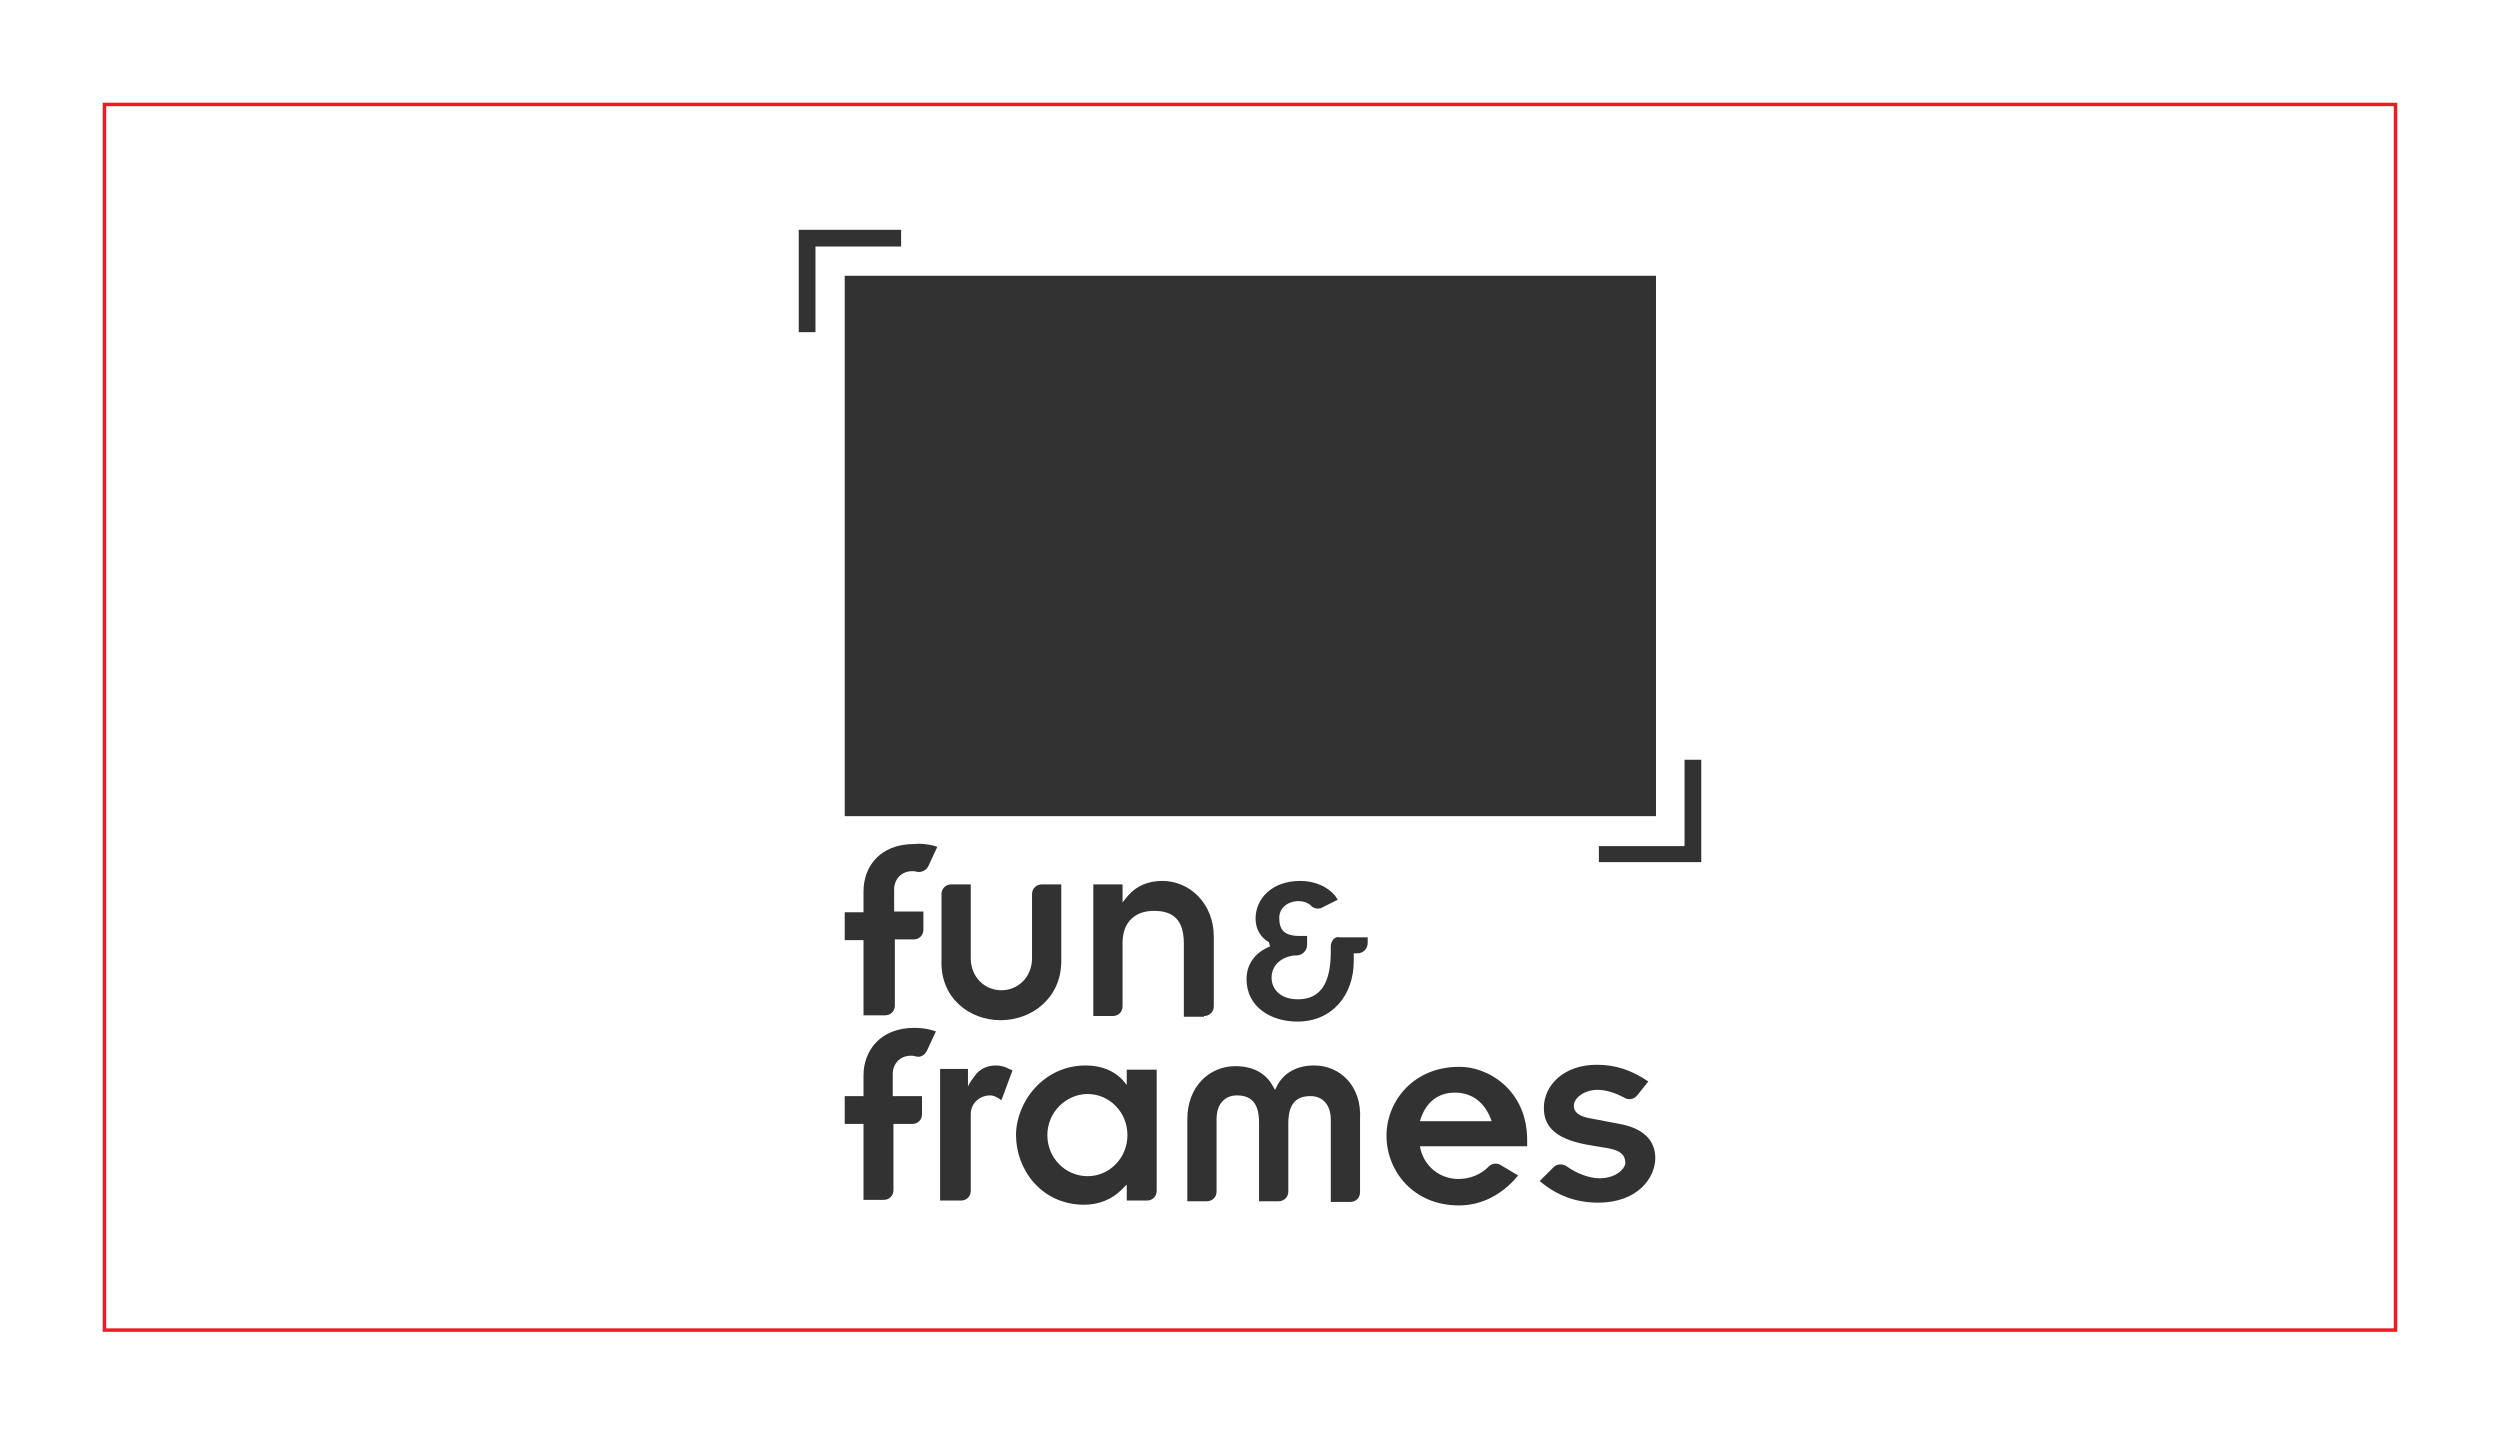
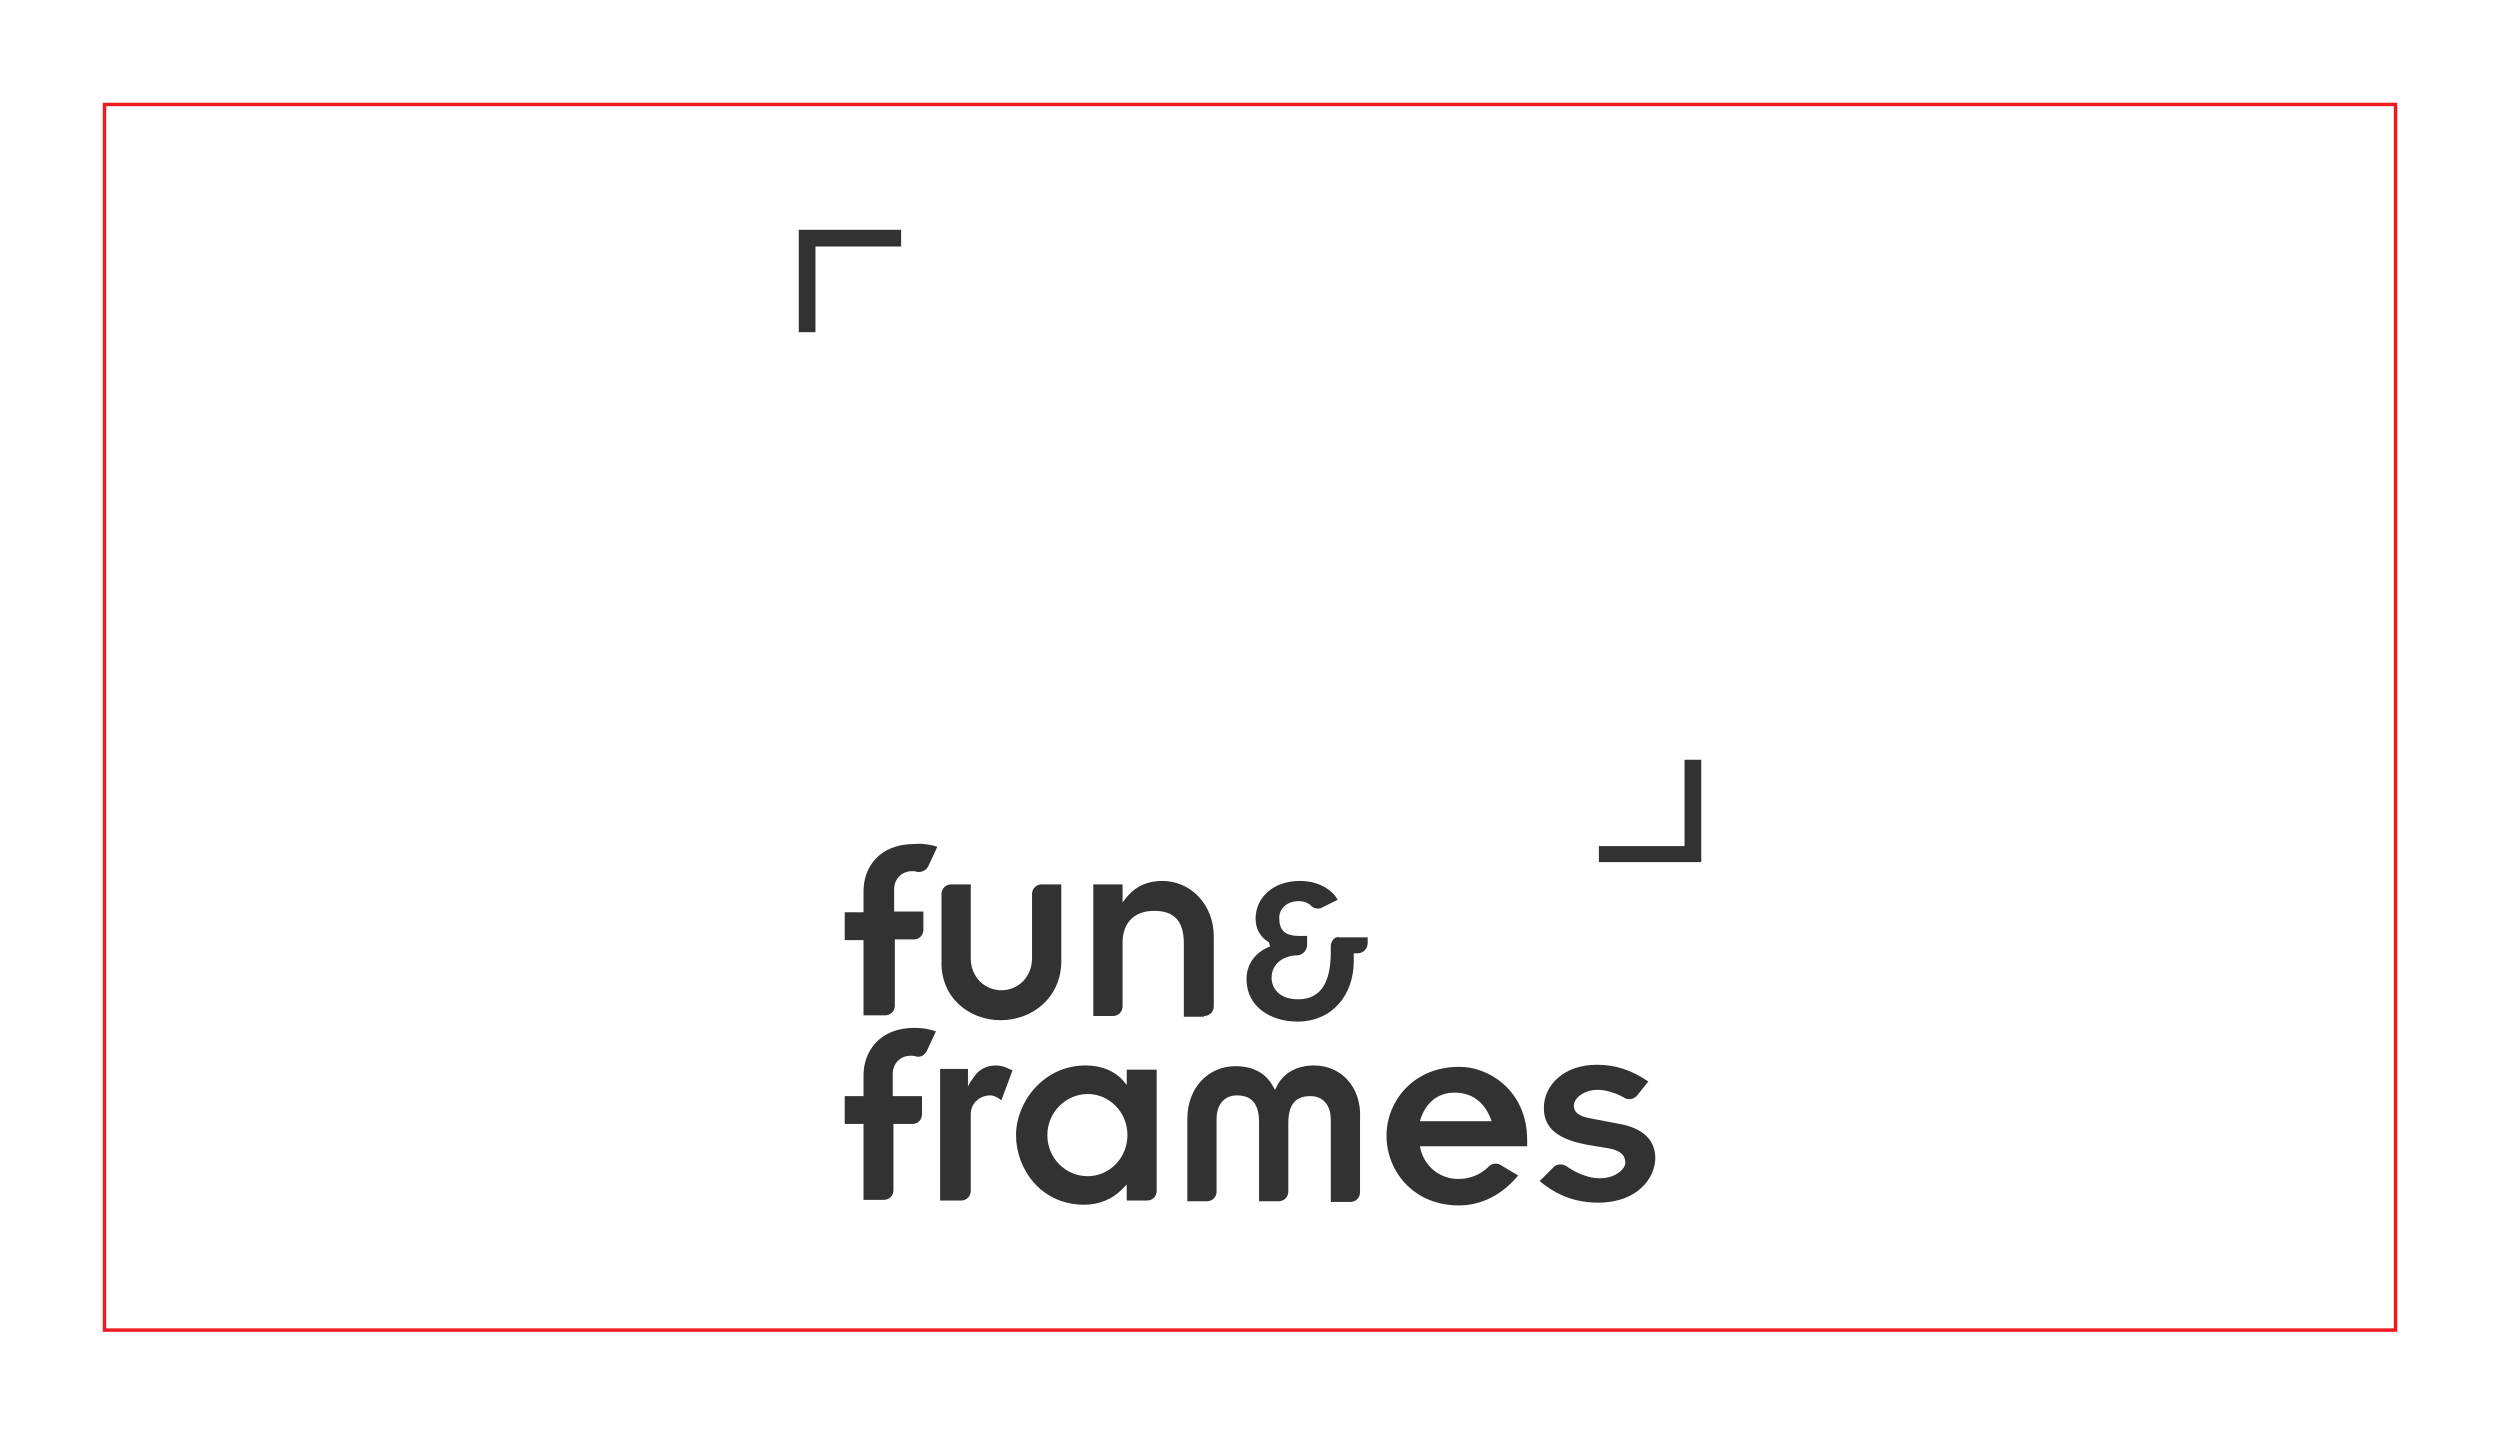
<svg xmlns="http://www.w3.org/2000/svg" version="1.1" id="Layer_1" x="0px" y="0px" viewBox="0 0 359 206" style="enable-background:new 0 0 359 206;" xml:space="preserve">
  <style type="text/css">
	.st0{fill:#323232;}
	.st1{clip-path:url(#SVGID_2_);}
	.st2{fill-rule:evenodd;clip-rule:evenodd;fill:#323232;}
	.st3{fill:#231F20;}
	.st4{fill:none;stroke:#323232;stroke-miterlimit:10;}
	.st5{fill:#1D1D1B;}
	.st6{fill:none;stroke:#ed1c24;stroke-width:0.5;stroke-miterlimit:10;}
</style>
  <g>
-     <rect x="121.3" y="39.6" class="st0" width="116.5" height="77.6" />
    <g>
      <g>
        <polygon class="st0" points="244.3,123.8 229.6,123.8 229.6,121.5 241.9,121.5 241.9,109.1 244.3,109.1    " />
      </g>
      <g>
        <polygon class="st0" points="117.1,47.7 114.7,47.7 114.7,33 129.4,33 129.4,35.4 117.1,35.4    " />
      </g>
      <path class="st0" d="M133.9,121.4c0.1,0,0.6,0.2,0.7,0.2l-1.3,2.8c-0.3,0.6-1,0.9-1.6,0.8c-0.3-0.1-0.5-0.1-0.7-0.1    c-1.6,0-2.6,1.2-2.6,2.6v3.2h4.2v2.6c0,0.8-0.6,1.4-1.4,1.4h-2.7v9.5c0,0.8-0.6,1.4-1.4,1.4H124V135h-2.7v-4h2.7v-3    c0-3.5,2.3-6.8,7.3-6.8C132.1,121.1,133,121.2,133.9,121.4z M143.7,146.5c4.5,0,8.7-3.2,8.7-8.5V127h-2.8c-0.8,0-1.4,0.6-1.4,1.4    v9.2c0,2.7-2,4.6-4.4,4.6c-2.4,0-4.4-1.9-4.4-4.6V127h-2.8c-0.8,0-1.4,0.6-1.4,1.4v9.5C135,143.3,139.2,146.5,143.7,146.5z     M172.9,145.9c0.8,0,1.4-0.6,1.4-1.4v-10c0-4.7-3.4-8-7.4-8c-2,0-3.7,0.7-4.9,2.1c-0.1,0.1-0.6,0.7-0.8,1V127H157v18.9h2.8    c0.8,0,1.4-0.6,1.4-1.4v-9.1c0-3.1,1.9-4.6,4.5-4.6c2.7,0,4.3,1.2,4.3,4.7v10.5H172.9z M131.3,147.6c-5,0-7.3,3.4-7.3,6.8v3h-2.7    v4h2.7v10.9h2.9c0.8,0,1.4-0.6,1.4-1.4v-9.5h2.7c0.8,0,1.4-0.6,1.4-1.4v-2.6h-4.2v-3.2c0-1.4,1-2.6,2.6-2.6c0.2,0,0.4,0,0.7,0.1    c0.7,0.2,1.3-0.2,1.6-0.8l1.3-2.8c-0.1,0-0.6-0.2-0.7-0.2C133,147.7,132.1,147.6,131.3,147.6z M143,153c-1.2,0-2.4,0.5-3.1,1.6    c-0.1,0.1-0.6,0.8-0.9,1.4v-2.5h-4v18.9h3c0.8,0,1.4-0.6,1.4-1.4V160c0-1.6,1.3-2.7,2.8-2.7c0.5,0,1.1,0.3,1.6,0.7l1.6-4.3    c-0.1,0-0.4-0.2-0.5-0.2C144.4,153.2,143.7,153,143,153z M161.8,153.6h4.3V171c0,0.8-0.6,1.4-1.4,1.4h-2.9v-2.3    c-0.1,0.1-0.5,0.5-0.8,0.8c-1.3,1.3-3.2,2.1-5.3,2.1c-6.2,0-9.8-5.1-9.8-10c0-4.7,3.9-10,10-10c2.3,0,4.2,0.8,5.4,2.2l0.5,0.6    V153.6z M161.9,163c0-3.3-2.6-5.9-5.7-5.9c-3.1,0-5.8,2.6-5.8,5.9c0,3.3,2.6,5.9,5.8,5.9C159.3,168.9,161.9,166.3,161.9,163z     M188.7,153c-2.4,0-4.2,1-5.2,2.7c0,0-0.3,0.6-0.4,0.8c0,0-0.2-0.3-0.3-0.5c-1-1.9-2.9-2.9-5.4-2.9c-3.7,0-6.9,2.9-6.9,7.6v11.8    h2.8c0.8,0,1.4-0.6,1.4-1.4v-10.4c0-2.3,1.3-3.4,2.9-3.4c1.9,0,3.2,0.9,3.2,3.9v11.3h2.8c0.8,0,1.4-0.6,1.4-1.4v-9.8    c0-3,1.3-3.9,3.2-3.9c1.6,0,2.9,1.1,2.9,3.4v11.8h2.8c0.8,0,1.4-0.6,1.4-1.4v-10.4C195.6,155.9,192.4,153,188.7,153z M219.3,163.7    v0.9l-15.4,0c0.5,2.9,2.9,4.7,5.5,4.7c1.7,0,3.2-0.6,4.4-1.8c0.5-0.5,1.2-0.5,1.7-0.2l2.5,1.5c-2.2,2.7-5.2,4.3-8.5,4.3    c-6.6,0-10.4-5-10.4-10c0-5,3.9-9.9,10.4-9.9C213.5,153.1,219.3,156.4,219.3,163.7z M214.2,161c-1-2.9-3-4.1-5.3-4.1    c-2.3,0-4.2,1.3-5,4.1H214.2z M232.6,161.4l-4.2-0.8c-1.7-0.3-2.4-0.9-2.4-1.8c0-1.2,1.6-2.3,3.4-2.3c1,0,2.3,0.3,3.8,1.1    c0.6,0.4,1.4,0.3,1.9-0.3l1.6-2c-2.5-1.7-4.8-2.4-7.4-2.4c-4.7,0-7.6,2.9-7.6,6.2c0,2.8,1.8,4.6,6.9,5.4l2.4,0.4    c1.6,0.3,2.4,0.9,2.4,2.1c0,0.7-1.2,2.2-3.7,2.2c-1.5,0-3.3-0.7-4.7-1.7c-0.6-0.4-1.4-0.4-1.9,0.1l-2,2c2.5,2.1,5.2,3.1,8.4,3.1    c5.7,0,8.2-3.6,8.2-6.4C237.7,163.7,235.9,162,232.6,161.4z M191.1,135.9c0,0.3,0,0.6,0,0.8c0,4.2-1.3,6.8-4.7,6.8    c-2.7,0-3.8-1.6-3.8-3.1c0-1.8,1.4-3,3.3-3.2c0.1,0,0.2,0,0.3,0c0.8,0,1.5-0.7,1.5-1.5v-1.3h-1.1c-2.2,0-2.9-0.9-2.9-2.6    c0-1.4,1.2-2.4,2.8-2.4c0.6,0,1.2,0.2,1.6,0.5c0,0,0.1,0.1,0.2,0.2c0.4,0.4,1.1,0.5,1.6,0.2l2.2-1.1c-0.1-0.1-0.3-0.5-0.4-0.6v0    c-1.1-1.3-2.9-2.1-5-2.1c-4.1,0-6.4,2.6-6.4,5.4c0,1.5,0.7,2.7,1.9,3.4c0.1,0.1,0.1,0.5,0.2,0.6c-2.3,0.9-3.4,2.7-3.4,4.7    c0,4,3.5,6.1,7.3,6.1c5,0,8.1-3.8,8.1-8.7v-1.1h0.5c0.9,0,1.5-0.7,1.5-1.5v-0.8h-4C191.7,134.4,191.1,135.1,191.1,135.9z" />
    </g>
  </g>
  <rect x="15" y="15" class="st6" width="329" height="176" />
</svg>